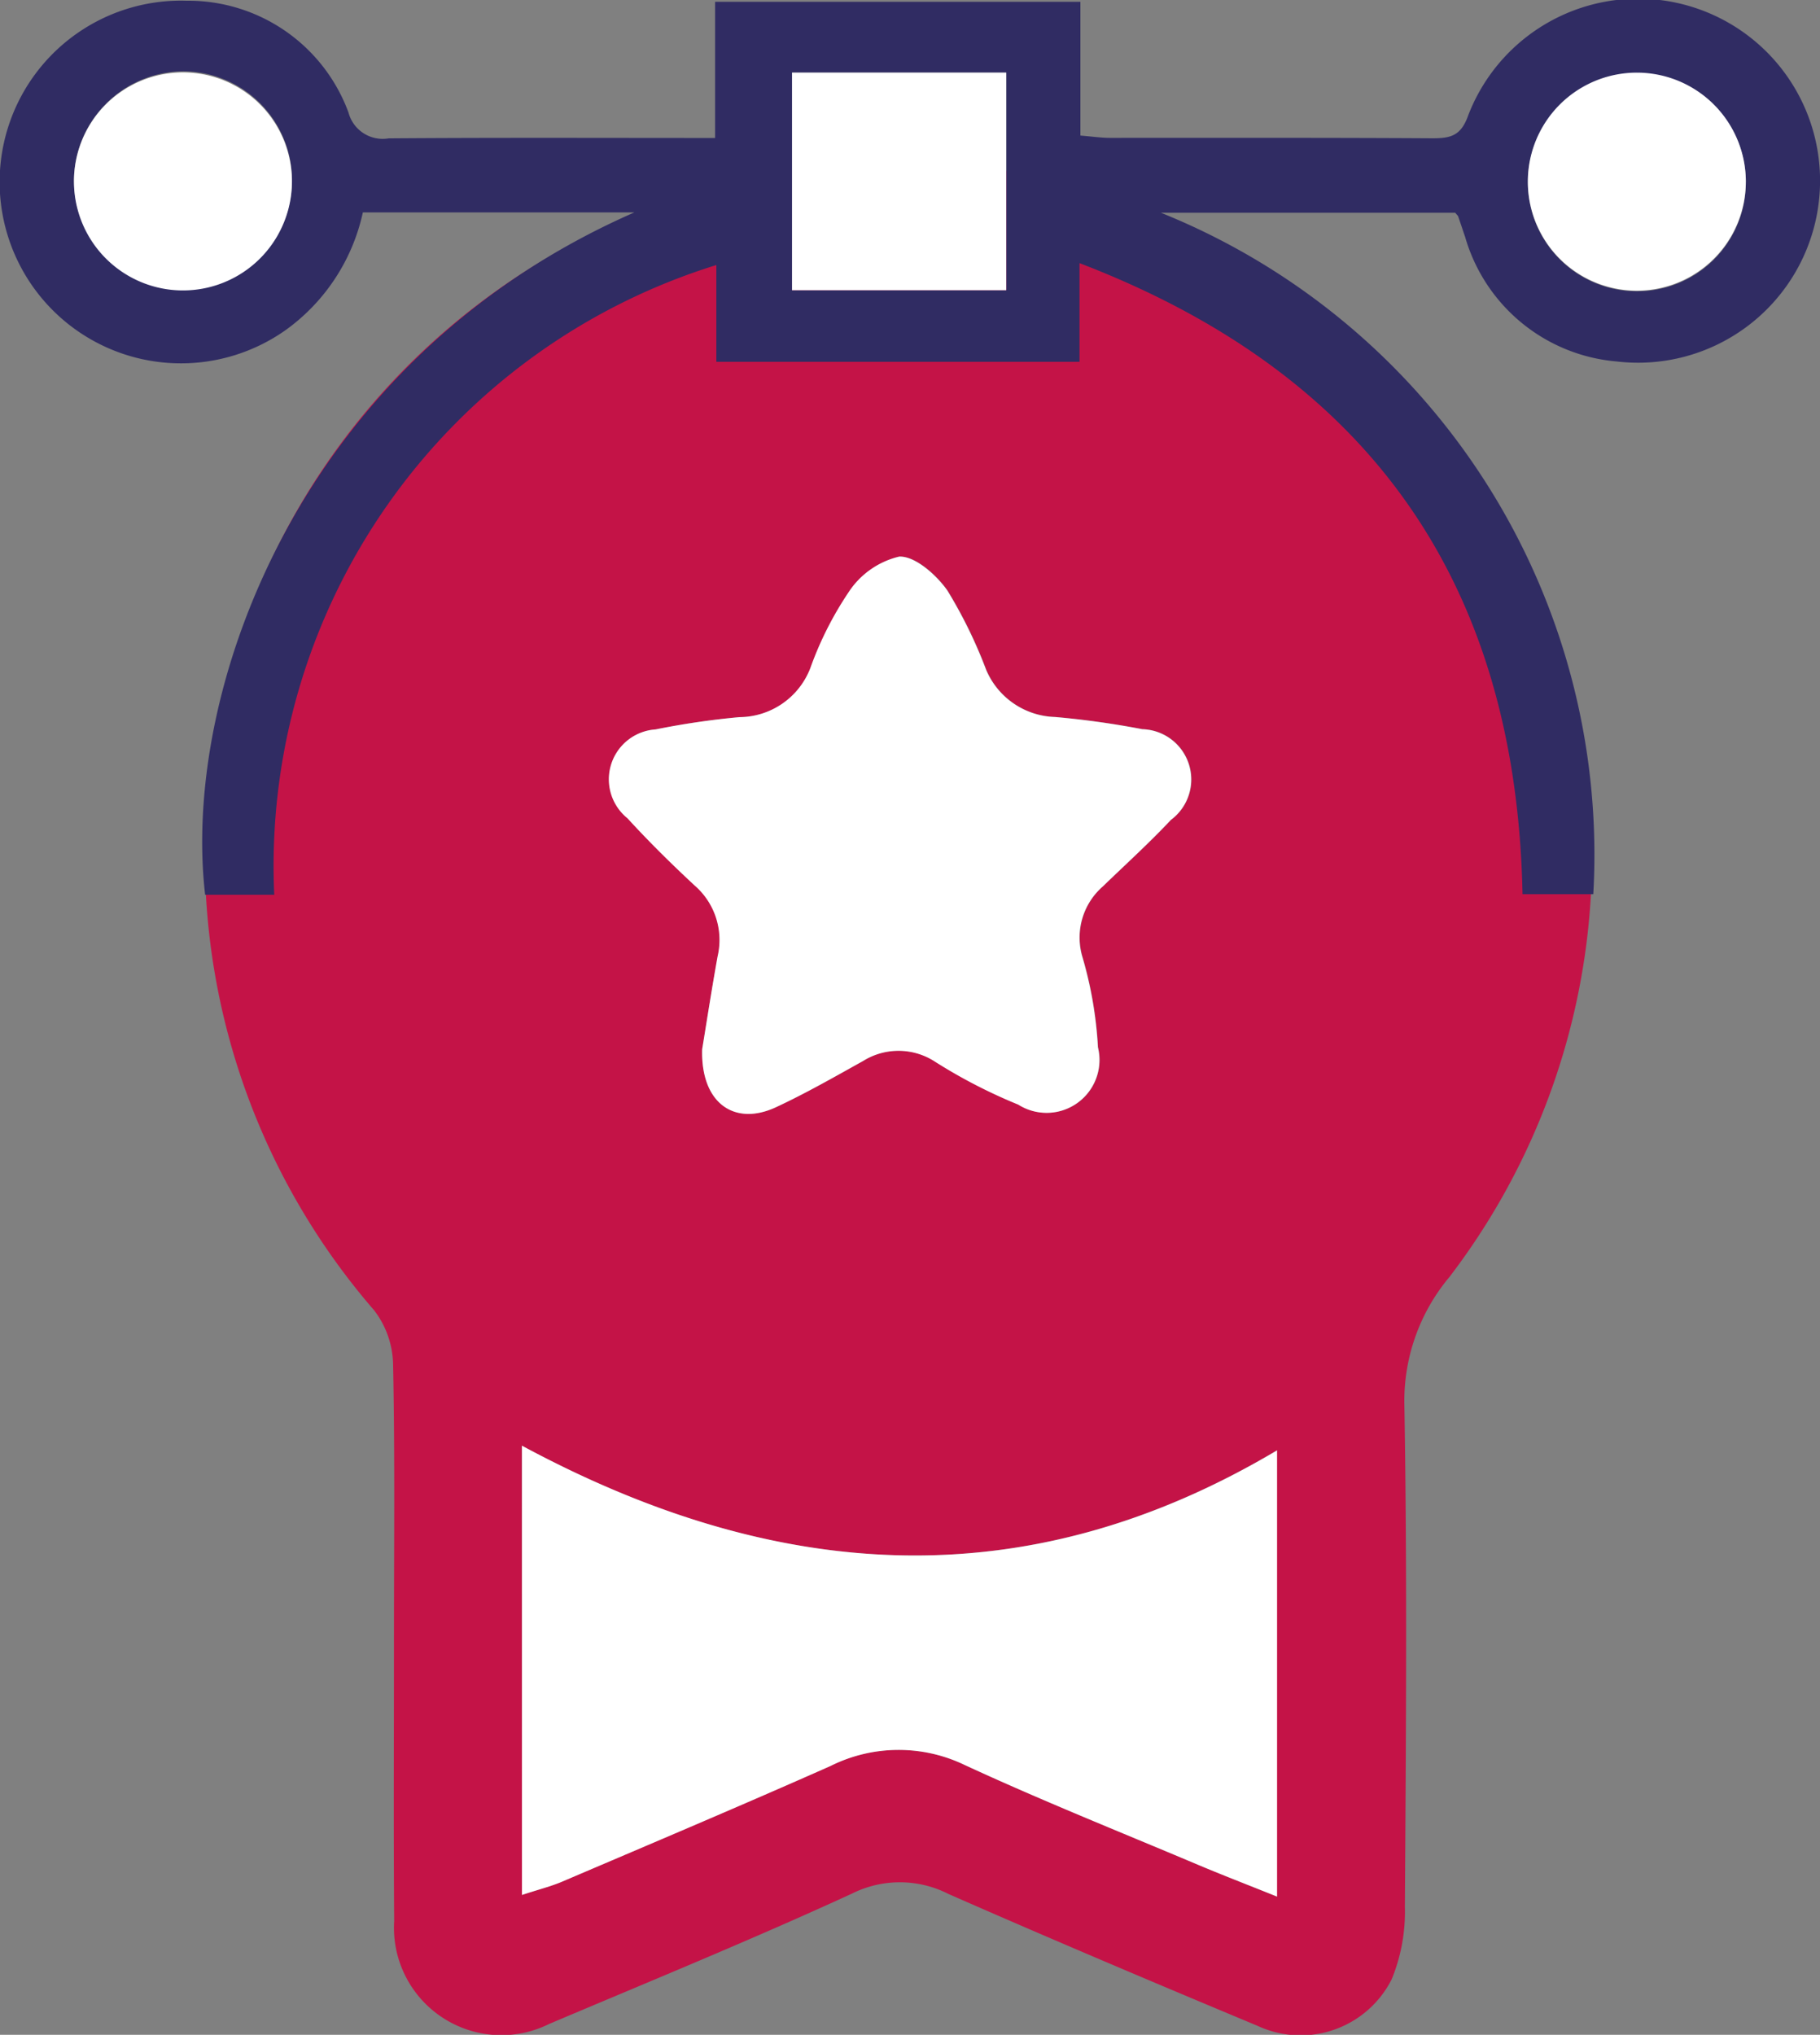
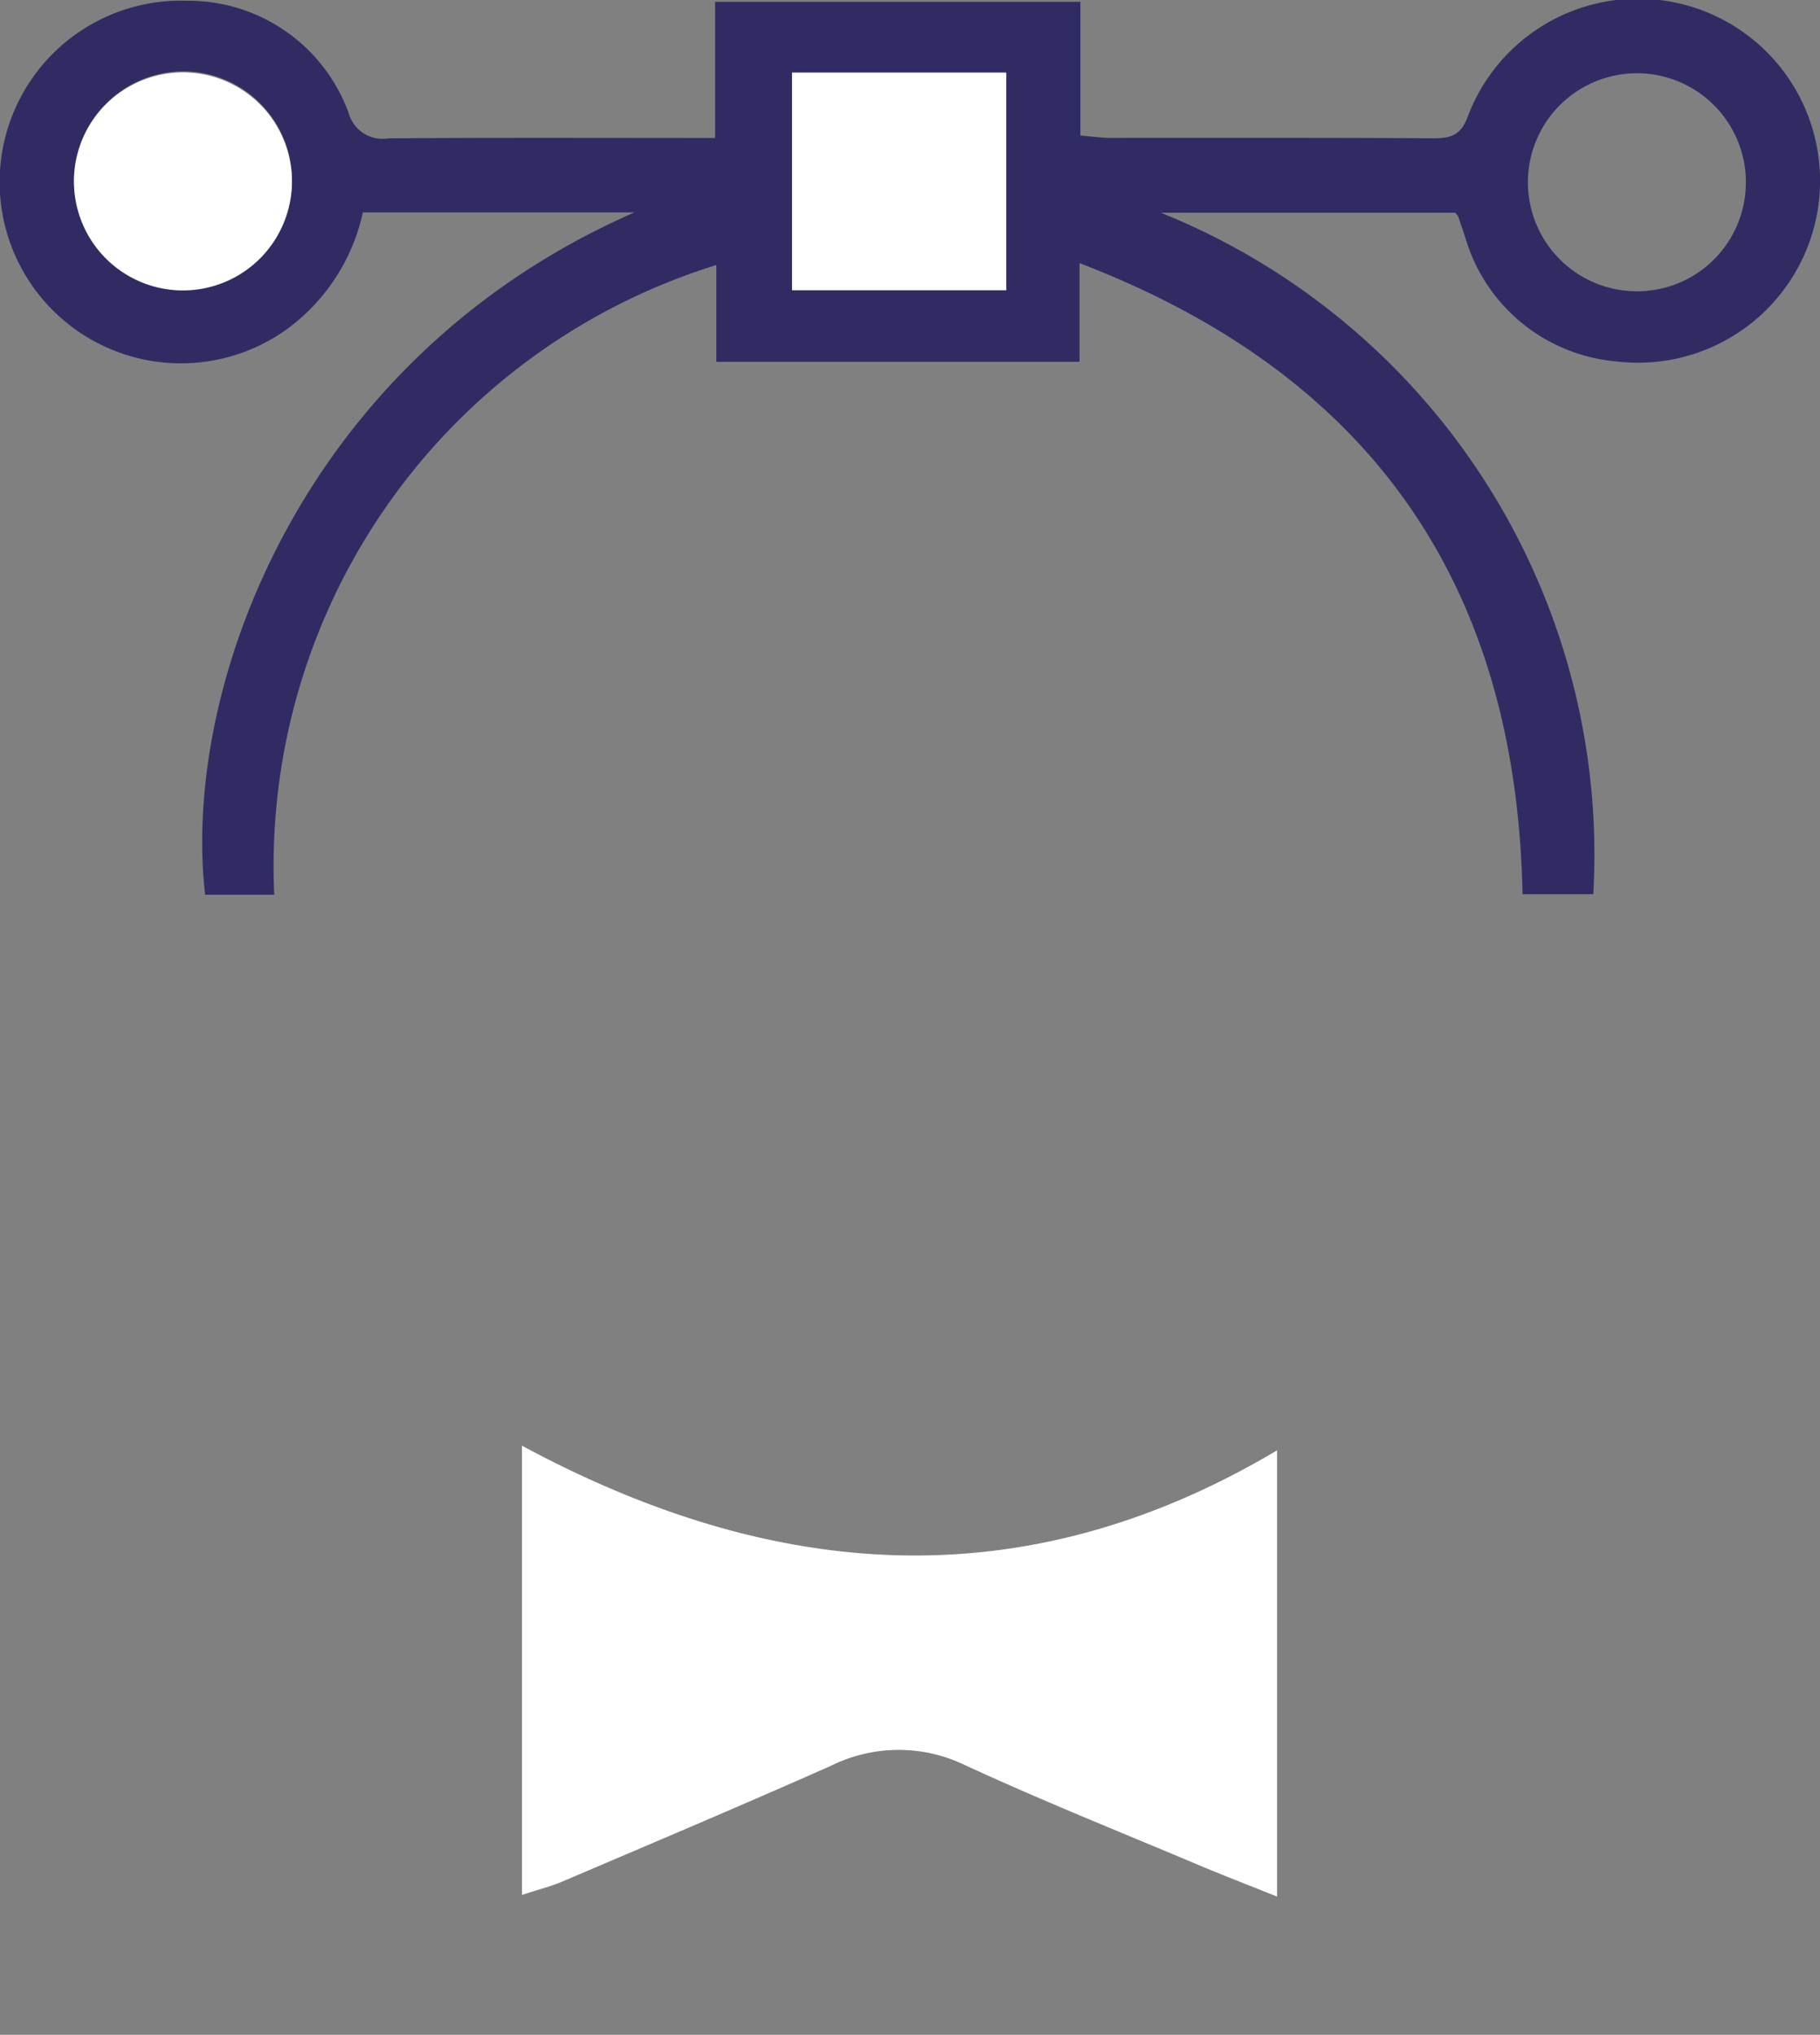
<svg xmlns="http://www.w3.org/2000/svg" width="49.612" height="55.461" viewBox="0 0 49.612 55.461">
  <rect x="0" y="0" width="49.612" height="55.461" fill="#808080" stroke="none" />
  <g id="deisgn-de-logotipo" transform="translate(-2978.067 -178.796)">
    <g id="Grupo_1052" data-name="Grupo 1052" transform="translate(2983.641 183.197)">
-       <path id="Caminho_6954" data-name="Caminho 6954" d="M3006.33,237.369c0-2.507.028-5.015-.023-7.521a2.5,2.5,0,0,0-.515-1.5,18.91,18.91,0,0,1,25.685-27.475,18.9,18.9,0,0,1,3.627,26.561,5.258,5.258,0,0,0-1.23,3.522c.077,4.549.043,9.1.013,13.649a4.841,4.841,0,0,1-.36,1.975,2.781,2.781,0,0,1-3.646,1.272c-2.822-1.179-5.64-2.37-8.438-3.6a2.916,2.916,0,0,0-2.625-.01c-2.722,1.251-5.5,2.387-8.257,3.554a2.928,2.928,0,0,1-4.225-2.809C3006.316,242.445,3006.331,239.907,3006.33,237.369Zm3.489,6.91c.463-.152.787-.232,1.09-.362,2.444-1.044,4.892-2.077,7.32-3.154a4.15,4.15,0,0,1,3.652-.028c2.074.958,4.2,1.807,6.3,2.695.694.292,1.4.564,2.218.894V232.162c-6.9,4.1-13.721,3.568-20.584-.127Zm4.914-23.049c-.043,1.467.877,2.107,2.021,1.575.81-.377,1.588-.823,2.37-1.258a1.822,1.822,0,0,1,1.931,0,14.424,14.424,0,0,0,2.3,1.19,1.44,1.44,0,0,0,2.17-1.561,10.785,10.785,0,0,0-.421-2.455,1.849,1.849,0,0,1,.555-1.931c.621-.6,1.264-1.184,1.855-1.813a1.371,1.371,0,0,0-.776-2.472,23.55,23.55,0,0,0-2.382-.333,2.108,2.108,0,0,1-1.878-1.287,12.819,12.819,0,0,0-1.054-2.157c-.3-.431-.885-.949-1.317-.927a2.276,2.276,0,0,0-1.382.979,9.32,9.32,0,0,0-1.038,2.061,2.087,2.087,0,0,1-1.934,1.335,21.3,21.3,0,0,0-2.285.335,1.363,1.363,0,0,0-.766,2.421c.581.639,1.2,1.247,1.834,1.835a1.962,1.962,0,0,1,.624,1.925C3014.989,219.605,3014.849,220.52,3014.732,221.23Z" transform="translate(-3001.165 -197.032)" fill="#c41347" />
      <path id="Caminho_6955" data-name="Caminho 6955" d="M3037.022,354.311V342.066c6.864,3.695,13.682,4.23,20.584.127v12.163c-.823-.331-1.525-.6-2.218-.894-2.106-.888-4.23-1.737-6.3-2.695a4.151,4.151,0,0,0-3.652.028c-2.428,1.077-4.876,2.111-7.32,3.154C3037.809,354.079,3037.485,354.159,3037.022,354.311Z" transform="translate(-3028.368 -307.063)" fill="#fff" />
-       <path id="Caminho_6956" data-name="Caminho 6956" d="M3049.417,255.09c.117-.71.257-1.625.421-2.536a1.964,1.964,0,0,0-.624-1.925c-.633-.588-1.253-1.2-1.834-1.835a1.363,1.363,0,0,1,.766-2.421,21.294,21.294,0,0,1,2.285-.335,2.087,2.087,0,0,0,1.933-1.335,9.331,9.331,0,0,1,1.038-2.061,2.277,2.277,0,0,1,1.383-.979c.431-.022,1.017.5,1.317.927a12.856,12.856,0,0,1,1.054,2.157,2.108,2.108,0,0,0,1.878,1.287,23.531,23.531,0,0,1,2.382.333,1.371,1.371,0,0,1,.776,2.472c-.591.63-1.234,1.212-1.855,1.813a1.849,1.849,0,0,0-.554,1.931,10.812,10.812,0,0,1,.421,2.455,1.441,1.441,0,0,1-2.171,1.561,14.414,14.414,0,0,1-2.3-1.19,1.821,1.821,0,0,0-1.93,0c-.782.435-1.56.881-2.37,1.258C3050.295,257.2,3049.375,256.556,3049.417,255.09Z" transform="translate(-3035.85 -230.892)" fill="#fff" />
    </g>
    <g id="Grupo_1053" data-name="Grupo 1053" transform="translate(2978.067 178.796)">
      <path id="Caminho_6957" data-name="Caminho 6957" d="M2995.358,184.586h-7.4a5.345,5.345,0,0,1-2.095,3.2,4.943,4.943,0,1,1-2.706-8.97,4.652,4.652,0,0,1,4.409,3.045.963.963,0,0,0,1.094.706c2.932-.022,5.864-.01,8.9-.01v-3.712h9.958v3.646c.331.027.569.063.806.063,2.934,0,5.866-.006,8.8.011.5,0,.773-.076.968-.631a4.961,4.961,0,1,1,4.053,6.715,4.716,4.716,0,0,1-4.141-3.4c-.064-.184-.124-.37-.188-.554-.008-.023-.033-.041-.08-.1h-8.022a18.863,18.863,0,0,1,11.785,18.573h-1.929c-.167-8.379-4.075-14.134-12.076-17.2v2.689h-9.9V186.02a17.145,17.145,0,0,0-12.051,17.164h-1.884C2983.007,197.564,2986.268,188.57,2995.358,184.586Zm4.3-3.812v5.931h5.839v-5.931Zm-19.574,2.966a2.971,2.971,0,1,0,2.978-3A3,3,0,0,0,2980.082,183.741Zm45.575.016a2.971,2.971,0,1,0-2.976,2.979A2.962,2.962,0,0,0,3025.657,183.757Z" transform="translate(-2978.067 -178.796)" fill="#302c63" />
      <path id="Caminho_6958" data-name="Caminho 6958" d="M3067.525,186.995h5.839v5.931h-5.839Z" transform="translate(-3045.935 -185.016)" fill="#fff" />
      <path id="Caminho_6959" data-name="Caminho 6959" d="M2986.418,189.866a2.971,2.971,0,1,1,5.942,0,2.971,2.971,0,1,1-5.942,0Z" transform="translate(-2984.402 -184.921)" fill="#fff" />
-       <path id="Caminho_6960" data-name="Caminho 6960" d="M3156.579,189.884a2.971,2.971,0,1,1-5.942-.02,2.971,2.971,0,1,1,5.942.02Z" transform="translate(-3108.989 -184.923)" fill="#fff" />
    </g>
  </g>
</svg>